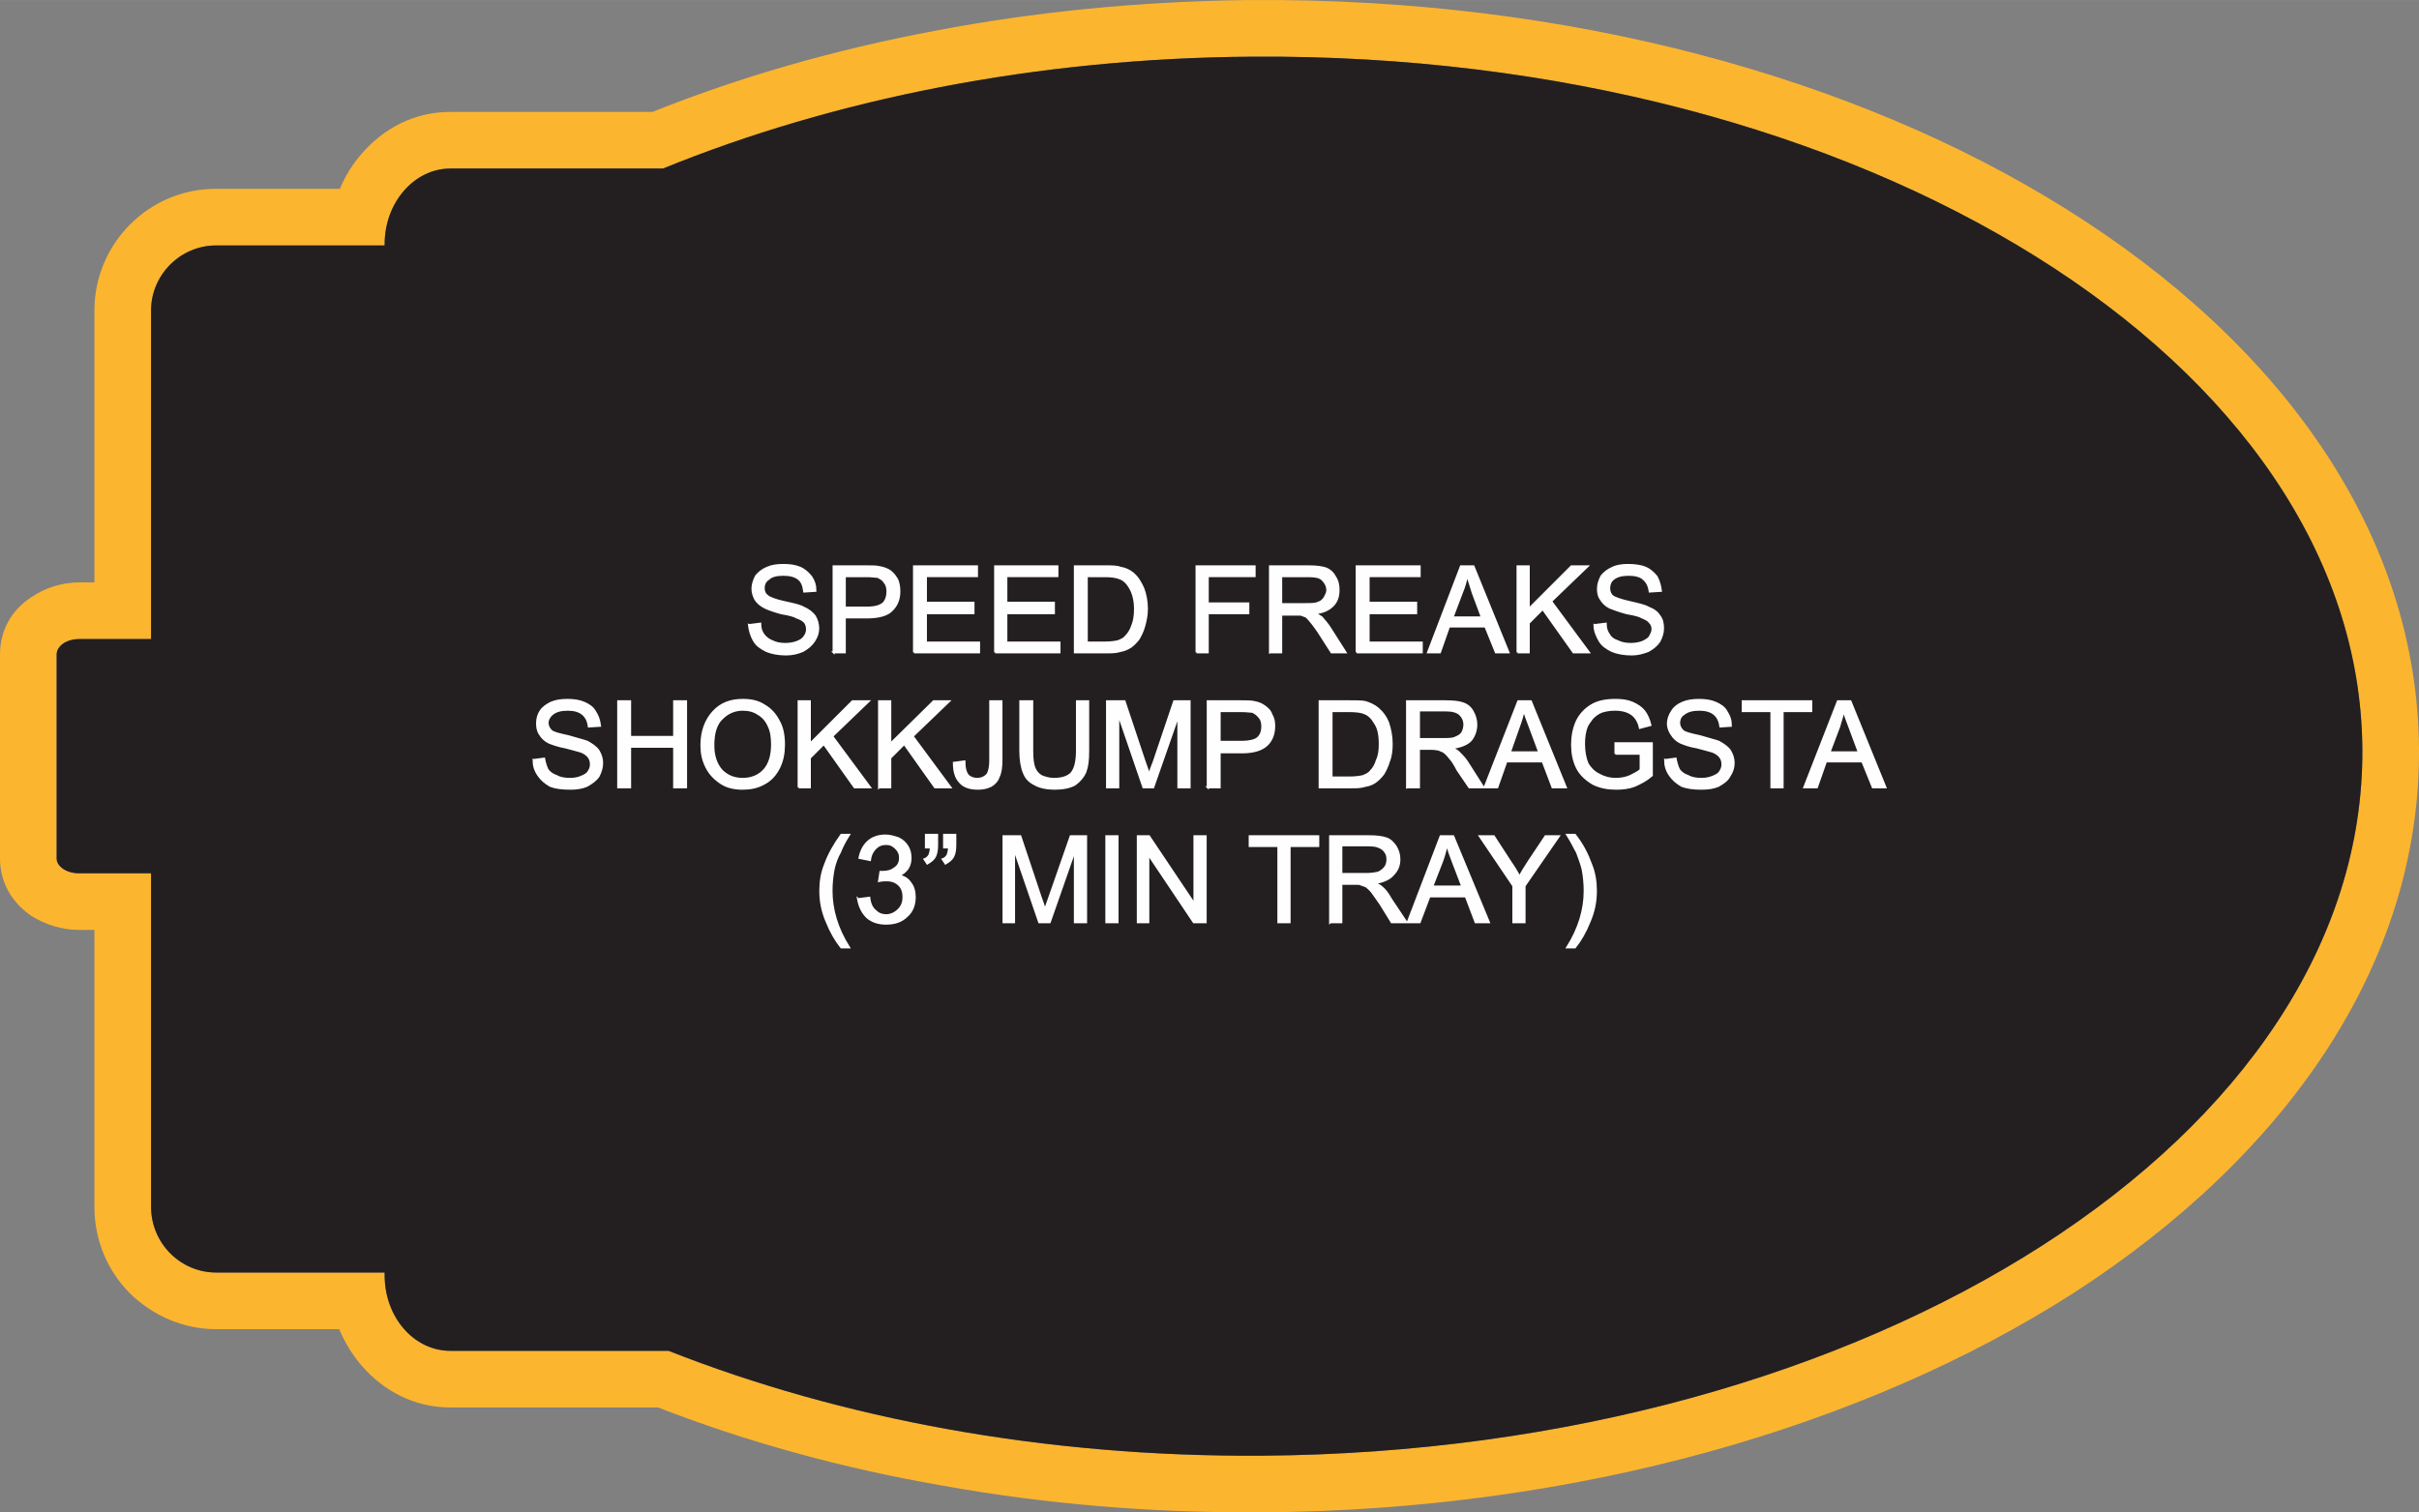
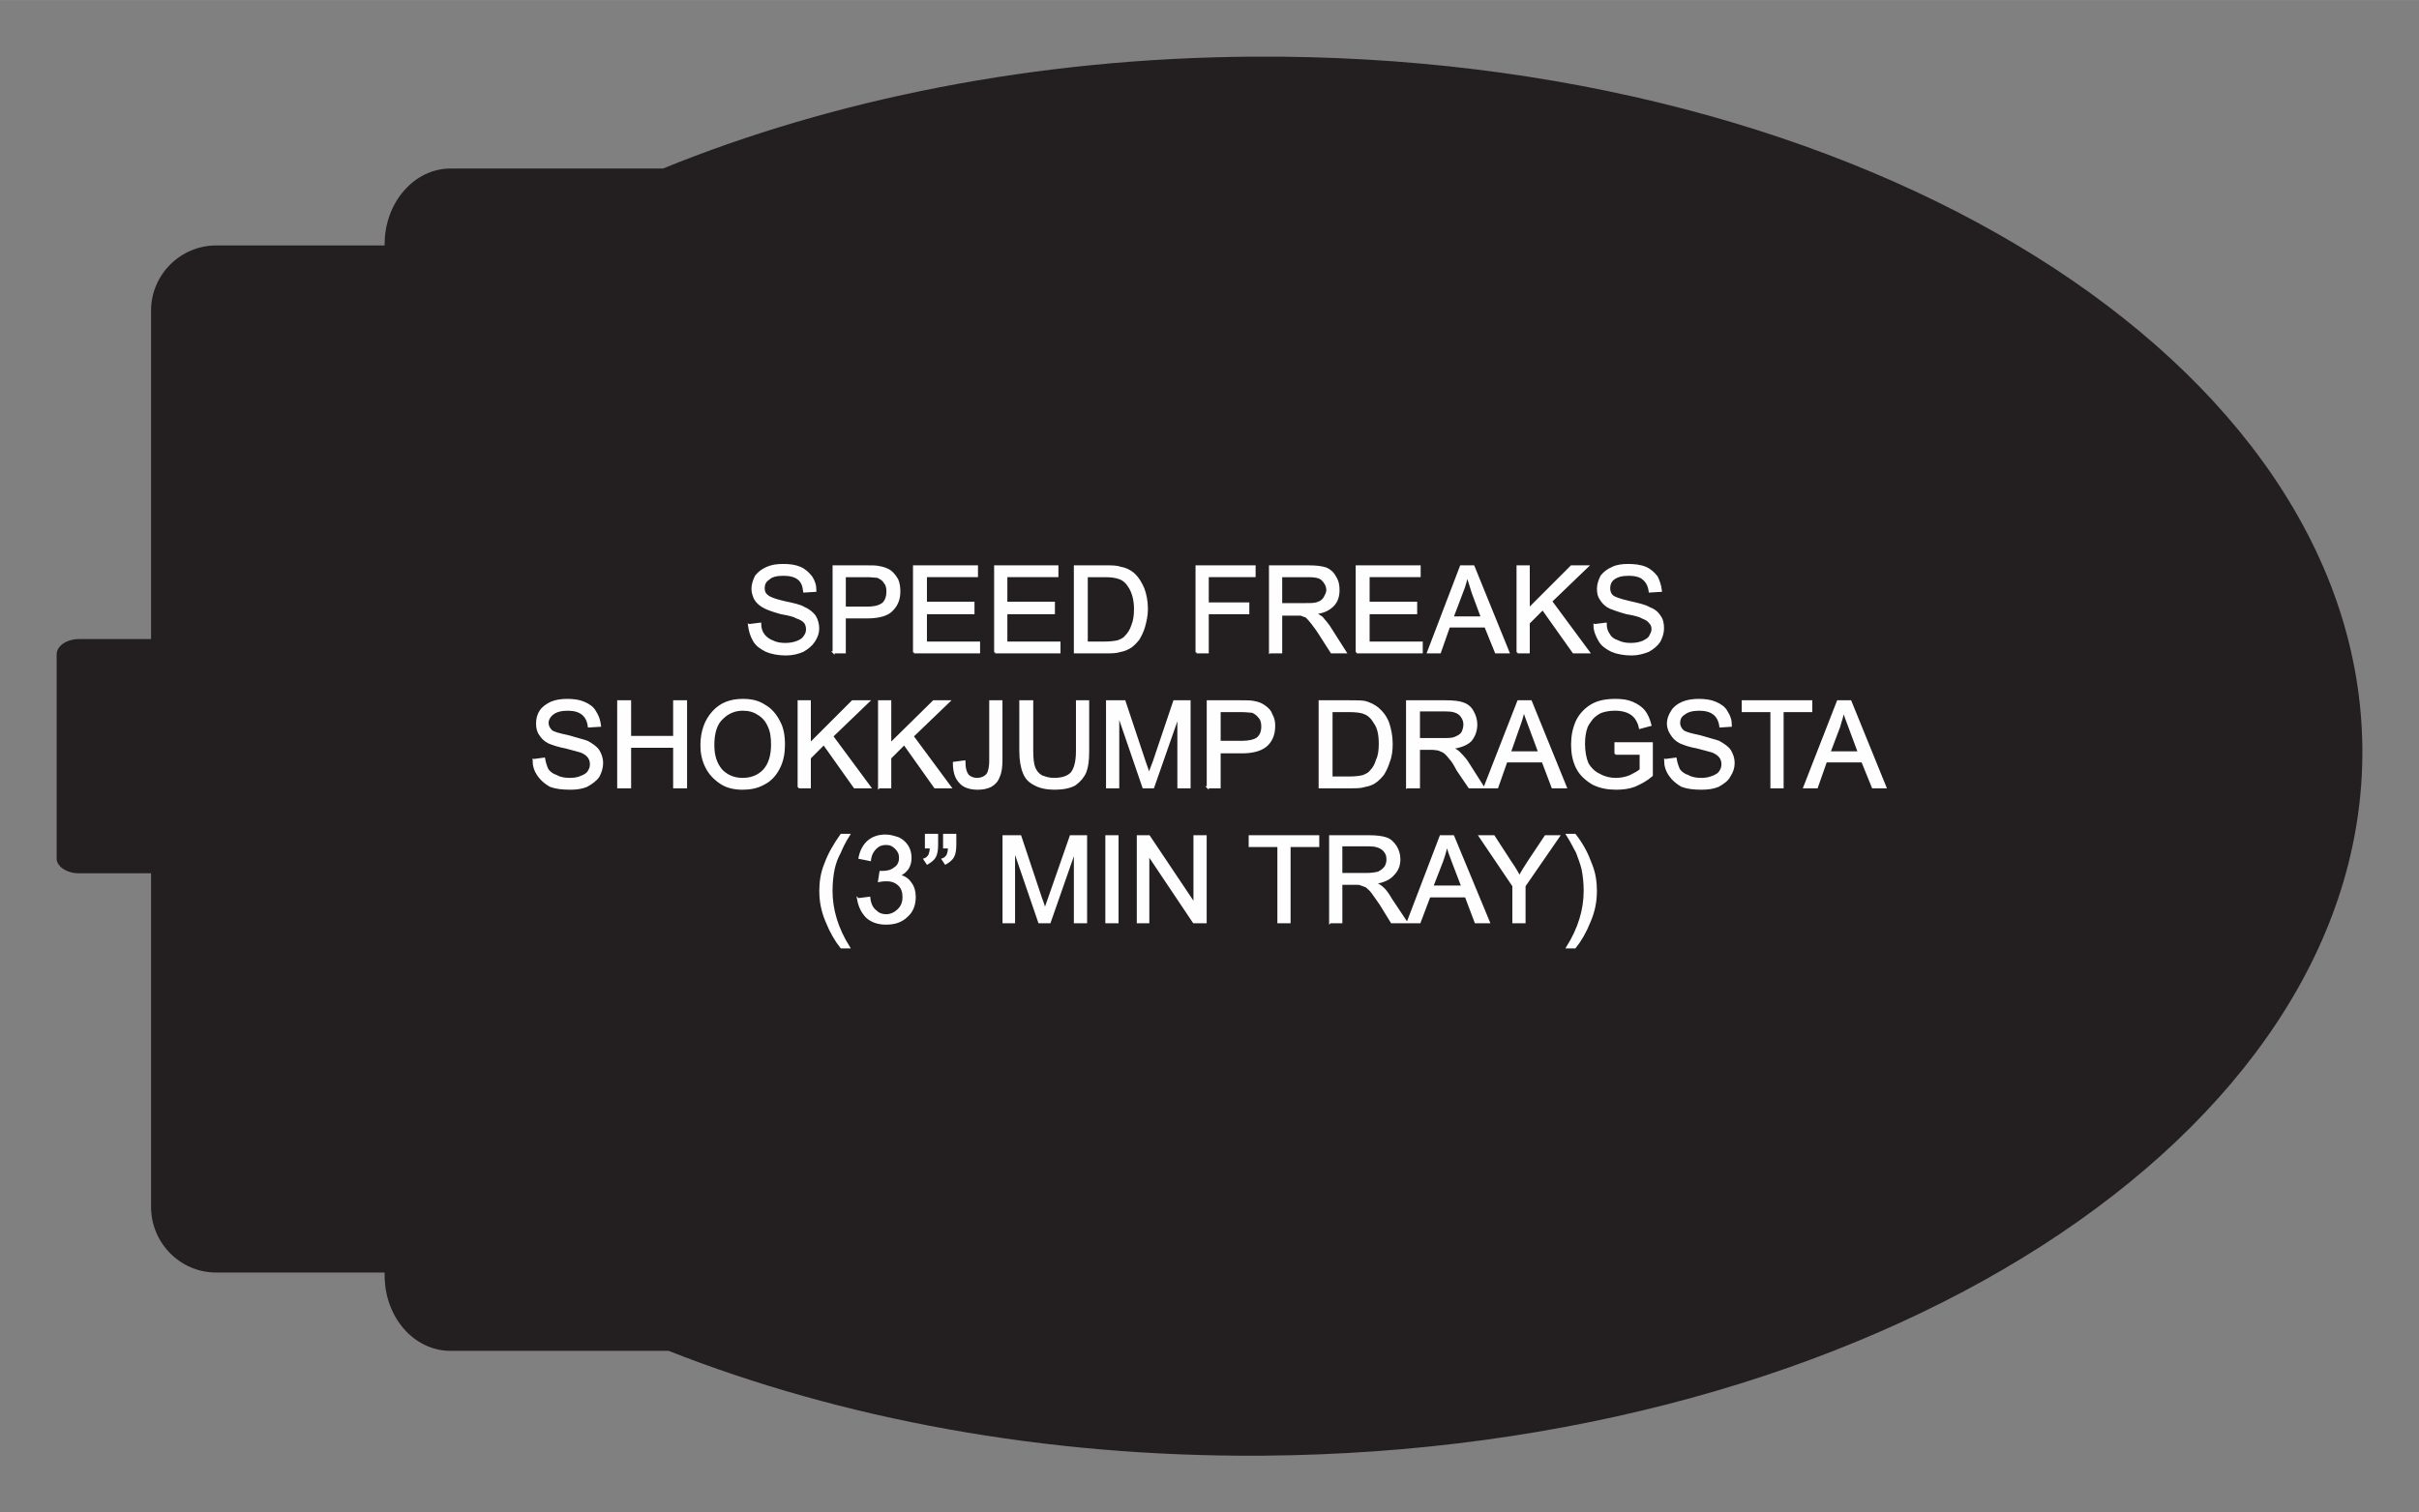
<svg xmlns="http://www.w3.org/2000/svg" xml:space="preserve" width="3.558in" height="2.225in" version="1.1" style="shape-rendering:geometricPrecision; text-rendering:geometricPrecision; image-rendering:optimizeQuality; fill-rule:evenodd; clip-rule:evenodd" viewBox="0 0 3459 2163">
  <rect x="0" y="0" width="3459" height="2163" fill="#808080" stroke="none" />
  <defs>
    <style type="text/css">
   
    .str0 {stroke:#FEFEFE;stroke-width:2.917}
    .fil0 {fill:#FCB52F}
    .fil1 {fill:#231F20}
    .fil2 {fill:#FEFEFE;fill-rule:nonzero}
   
  </style>
  </defs>
  <g id="Layer_x0020_1">
    <g id="_2057245916224">
      <g>
-         <path class="fil0" d="M956 1932c246,97 537,152 848,150 873,-6 1578,-458 1574,-1011 -4,-553 -714,-996 -1587,-990 -310,2 -600,61 -843,160l-304 0c-52,0 -94,49 -94,108l0 2 -241 0c-51,0 -93,42 -93,93l0 470 -103 0c-18,0 -32,10 -32,22l0 292c0,11 14,21 32,21l103 0 0 477c0,52 42,94 93,94l241 0 0 4c0,60 42,108 94,108l312 0zm393 193c-145,-25 -282,-63 -408,-112l-297 0c-51,0 -95,-23 -127,-60 -13,-15 -24,-33 -32,-52l-176 0c-48,0 -91,-20 -123,-51 -32,-32 -51,-76 -51,-124l0 -396 -22 0c-25,0 -49,-8 -68,-20 -28,-19 -45,-48 -45,-82l0 -292c0,-35 17,-64 45,-82 19,-13 43,-21 68,-21l22 0 0 -389c0,-47 19,-91 51,-123 32,-32 75,-51 123,-51l177 0c8,-19 18,-35 31,-50 32,-37 76,-60 127,-60l289 0c125,-50 260,-89 404,-116 141,-27 291,-42 446,-44 3,0 5,0 8,0l0 0 0 0c452,-3 863,111 1162,298 311,194 504,467 506,773 2,306 -188,581 -495,779 -297,190 -707,310 -1159,313 -159,1 -312,-12 -456,-38z" />
        <path id="1" class="fil1" d="M956 1932c246,97 537,152 848,150 873,-6 1578,-458 1574,-1011 -4,-553 -714,-996 -1587,-990 -310,2 -600,61 -843,160l-304 0c-52,0 -94,49 -94,108l0 2 -241 0c-51,0 -93,42 -93,93l0 470 -103 0c-18,0 -32,10 -32,22l0 292c0,11 14,21 32,21l103 0 0 477c0,52 42,94 93,94l241 0 0 4c0,60 42,108 94,108l312 0z" />
      </g>
      <path class="fil2 str0" d="M1071 894l16 -2c0,7 2,12 5,16 3,4 7,7 12,9 6,3 12,4 19,4 6,0 12,-1 17,-3 5,-2 8,-4 10,-7 3,-4 4,-7 4,-11 0,-4 -1,-7 -3,-10 -3,-3 -6,-5 -12,-7 -3,-2 -10,-4 -22,-6 -11,-3 -19,-6 -23,-8 -6,-3 -11,-7 -14,-12 -2,-4 -4,-9 -4,-15 0,-6 2,-12 5,-18 4,-5 9,-9 16,-12 7,-3 14,-4 23,-4 9,0 17,1 24,4 7,3 12,8 16,13 4,6 6,12 6,20l-16 1c-1,-8 -3,-14 -8,-18 -5,-4 -12,-6 -22,-6 -10,0 -17,2 -21,6 -5,3 -7,8 -7,13 0,4 1,8 5,11 3,3 11,6 24,9 14,3 23,5 28,8 7,3 12,7 16,12 3,5 5,11 5,18 0,6 -2,12 -6,18 -4,6 -9,10 -16,14 -7,3 -15,5 -24,5 -11,0 -21,-2 -28,-5 -8,-4 -14,-8 -18,-15 -4,-7 -6,-14 -7,-22zm121 39l0 -123 47 0c8,0 14,0 18,1 6,1 12,3 16,6 4,3 7,7 10,12 2,5 3,10 3,17 0,10 -3,19 -10,26 -6,7 -18,11 -36,11l-32 0 0 50 -16 0zm16 -64l32 0c11,0 18,-2 23,-6 4,-4 6,-10 6,-17 0,-5 -1,-10 -4,-13 -2,-4 -6,-6 -10,-8 -3,0 -8,-1 -15,-1l-32 0 0 45zm99 64l0 -123 90 0 0 14 -73 0 0 38 68 0 0 15 -68 0 0 42 76 0 0 14 -93 0zm116 0l0 -123 89 0 0 14 -73 0 0 38 68 0 0 15 -68 0 0 42 76 0 0 14 -92 0zm114 0l0 -123 43 0c10,0 17,0 22,2 7,1 13,4 18,8 7,6 11,13 15,22 3,8 5,18 5,29 0,9 -2,18 -4,25 -2,7 -5,13 -8,18 -4,5 -7,8 -11,11 -5,3 -9,5 -15,6 -6,2 -13,2 -20,2l-45 0zm17 -14l26 0c8,0 15,-1 19,-2 5,-2 9,-4 11,-7 4,-4 7,-9 9,-15 3,-7 4,-15 4,-24 0,-13 -3,-23 -7,-30 -4,-7 -9,-12 -15,-14 -5,-2 -12,-3 -21,-3l-26 0 0 95zm157 14l0 -123 83 0 0 14 -67 0 0 39 58 0 0 14 -58 0 0 56 -16 0zm105 0l0 -123 55 0c11,0 19,1 25,3 5,2 10,6 13,12 4,6 5,12 5,19 0,8 -2,16 -8,22 -6,6 -14,10 -26,11 4,2 7,4 10,6 4,5 9,10 13,17l21 33 -20 0 -16 -25c-5,-8 -9,-13 -12,-17 -3,-4 -6,-7 -8,-9 -3,-1 -5,-2 -8,-3 -2,0 -5,0 -9,0l-19 0 0 54 -16 0zm16 -69l35 0c8,0 14,0 18,-2 4,-1 7,-4 9,-7 2,-4 4,-7 4,-11 0,-6 -3,-11 -7,-15 -4,-4 -11,-5 -20,-5l-39 0 0 40zm108 69l0 -123 90 0 0 14 -73 0 0 38 68 0 0 15 -68 0 0 42 76 0 0 14 -93 0zm102 0l47 -123 18 0 50 123 -18 0 -15 -37 -52 0 -13 37 -17 0zm35 -50l42 0 -13 -35c-3,-10 -6,-19 -8,-25 -2,8 -4,16 -7,23l-14 37zm93 50l0 -123 16 0 0 61 61 -61 23 0 -52 50 54 73 -22 0 -44 -62 -20 20 0 42 -16 0zm110 -39l16 -2c0,7 2,12 5,16 2,4 6,7 12,9 6,3 12,4 19,4 6,0 12,-1 17,-3 4,-2 8,-4 10,-7 2,-4 4,-7 4,-11 0,-4 -1,-7 -4,-10 -2,-3 -6,-5 -11,-7 -3,-2 -10,-4 -22,-6 -11,-3 -19,-6 -24,-8 -6,-3 -10,-7 -13,-12 -3,-4 -4,-9 -4,-15 0,-6 2,-12 5,-18 4,-5 9,-9 16,-12 6,-3 14,-4 22,-4 9,0 18,1 25,4 7,3 12,8 16,13 3,6 5,12 6,20l-16 1c-1,-8 -4,-14 -9,-18 -4,-4 -12,-6 -21,-6 -10,0 -17,2 -22,6 -4,3 -6,8 -6,13 0,4 1,8 4,11 3,3 12,6 25,9 13,3 22,5 27,8 8,3 13,7 16,12 4,5 5,11 5,18 0,6 -2,12 -5,18 -4,6 -9,10 -16,14 -8,3 -15,5 -24,5 -11,0 -21,-2 -28,-5 -8,-4 -14,-8 -18,-15 -4,-7 -7,-14 -7,-22zm-1517 193l15 -2c1,6 3,12 5,16 3,4 7,7 13,9 5,3 12,4 19,4 6,0 12,-1 16,-3 5,-2 9,-4 11,-8 2,-3 3,-6 3,-10 0,-4 -1,-7 -3,-10 -2,-3 -6,-6 -11,-8 -3,-1 -11,-3 -22,-6 -11,-2 -19,-5 -24,-7 -6,-3 -10,-7 -13,-12 -3,-4 -4,-10 -4,-15 0,-6 1,-12 5,-18 3,-5 9,-9 15,-12 7,-3 15,-4 23,-4 9,0 17,1 24,4 7,3 13,7 16,13 4,6 6,12 7,20l-16 1c-1,-8 -4,-14 -9,-18 -5,-4 -12,-6 -21,-6 -10,0 -17,2 -22,6 -4,3 -7,8 -7,13 0,4 2,8 5,11 3,3 11,5 25,8 13,4 22,6 27,8 7,4 13,8 16,13 3,5 5,11 5,17 0,7 -2,13 -5,19 -4,6 -10,10 -17,14 -7,3 -15,4 -23,4 -12,0 -21,-1 -29,-4 -7,-4 -13,-9 -17,-15 -5,-7 -7,-14 -7,-22zm121 39l0 -123 17 0 0 51 63 0 0 -51 17 0 0 123 -17 0 0 -58 -63 0 0 58 -17 0zm119 -60c0,-20 6,-36 17,-48 11,-12 25,-17 42,-17 12,0 22,2 31,8 9,5 16,13 21,23 5,9 7,20 7,33 0,12 -2,23 -7,33 -5,10 -12,18 -22,23 -9,5 -19,7 -30,7 -11,0 -22,-2 -31,-8 -9,-6 -16,-13 -21,-23 -5,-10 -7,-20 -7,-31zm17 0c0,15 4,27 12,36 8,8 18,12 30,12 12,0 23,-4 31,-13 7,-8 11,-20 11,-36 0,-10 -1,-19 -5,-27 -3,-7 -8,-13 -15,-17 -6,-4 -13,-6 -22,-6 -11,0 -21,4 -29,12 -9,8 -13,21 -13,39zm122 60l0 -123 16 0 0 61 61 -61 23 0 -52 50 54 73 -22 0 -44 -62 -20 20 0 42 -16 0zm115 0l0 -123 16 0 0 61 62 -61 22 0 -52 50 54 73 -22 0 -44 -62 -20 20 0 42 -16 0zm107 -35l15 -2c0,10 2,16 5,20 3,3 8,5 13,5 4,0 8,-1 11,-3 3,-2 5,-4 6,-8 1,-3 2,-8 2,-15l0 -85 16 0 0 84c0,10 -1,18 -4,24 -2,6 -6,10 -11,13 -6,3 -12,4 -19,4 -11,0 -20,-3 -25,-9 -6,-6 -9,-15 -9,-28zm176 -88l16 0 0 71c0,13 -1,22 -4,30 -3,7 -8,13 -15,18 -7,4 -17,6 -29,6 -11,0 -21,-2 -28,-6 -8,-4 -13,-9 -16,-17 -3,-7 -5,-18 -5,-31l0 -71 17 0 0 71c0,11 1,19 3,24 2,5 5,9 10,12 5,2 11,4 18,4 12,0 20,-3 25,-8 5,-6 8,-16 8,-32l0 -71zm43 123l0 -123 25 0 29 87c3,8 5,14 6,19 1,-5 4,-12 7,-20l29 -86 22 0 0 123 -16 0 0 -103 -36 103 -14 0 -36 -105 0 105 -16 0zm144 0l0 -123 47 0c8,0 15,0 19,1 6,1 11,3 15,6 4,3 8,6 10,12 3,5 4,10 4,16 0,11 -3,20 -10,27 -7,7 -19,11 -36,11l-32 0 0 50 -17 0zm17 -65l32 0c10,0 18,-2 22,-5 5,-4 7,-10 7,-17 0,-5 -1,-10 -4,-13 -3,-4 -6,-6 -10,-8 -3,0 -8,-1 -16,-1l-31 0 0 44zm143 65l0 -123 43 0c10,0 17,0 22,1 7,2 13,5 18,9 7,6 12,13 15,21 3,9 5,19 5,30 0,9 -1,18 -4,25 -2,7 -5,13 -8,18 -4,5 -7,8 -11,11 -4,3 -9,5 -15,6 -6,2 -12,2 -20,2l-45 0zm17 -14l26 0c8,0 15,-1 19,-2 5,-2 9,-4 11,-7 4,-4 7,-9 9,-16 3,-6 4,-14 4,-23 0,-13 -2,-23 -7,-30 -4,-7 -9,-12 -15,-14 -4,-2 -12,-3 -21,-3l-26 0 0 95zm108 14l0 -123 55 0c11,0 20,1 25,3 6,2 11,6 14,12 3,5 5,12 5,18 0,9 -3,17 -8,23 -6,6 -15,9 -27,11 5,2 8,4 10,6 5,5 10,10 14,17l21 33 -20 0 -17 -25c-4,-8 -8,-14 -11,-17 -3,-4 -6,-7 -9,-9 -2,-1 -5,-2 -7,-3 -2,0 -5,-1 -9,-1l-19 0 0 55 -17 0zm17 -69l35 0c7,0 13,0 17,-2 5,-2 8,-4 10,-7 2,-4 3,-8 3,-12 0,-5 -2,-10 -6,-14 -4,-4 -11,-6 -20,-6l-39 0 0 41zm94 69l48 -123 18 0 50 123 -19 0 -14 -37 -52 0 -13 37 -18 0zm36 -50l42 0 -13 -35c-4,-10 -7,-19 -9,-25 -2,8 -4,15 -7,23l-13 37zm151 2l0 -15 52 0 0 46c-8,7 -16,11 -25,15 -8,3 -17,4 -26,4 -12,0 -23,-2 -33,-7 -10,-6 -18,-13 -23,-23 -5,-10 -7,-21 -7,-33 0,-12 2,-23 7,-34 5,-10 13,-18 22,-23 9,-5 20,-7 33,-7 9,0 17,1 24,4 7,3 13,7 17,12 4,5 7,12 9,20l-15 4c-1,-6 -4,-11 -6,-14 -3,-4 -7,-7 -12,-9 -5,-2 -11,-3 -17,-3 -8,0 -14,1 -20,3 -5,2 -9,5 -13,9 -3,4 -6,8 -8,12 -3,8 -4,16 -4,25 0,11 2,21 5,28 4,7 10,13 17,16 7,4 15,6 23,6 7,0 14,-1 21,-4 6,-3 12,-6 15,-9l0 -23 -36 0zm71 9l15 -2c1,6 3,12 5,16 3,4 7,7 13,9 5,3 12,4 19,4 6,0 11,-1 16,-3 5,-2 9,-4 11,-8 2,-3 3,-6 3,-10 0,-4 -1,-7 -3,-10 -2,-3 -6,-6 -11,-8 -3,-1 -11,-3 -22,-6 -12,-2 -19,-5 -24,-7 -6,-3 -10,-7 -13,-12 -3,-4 -5,-10 -5,-15 0,-6 2,-12 6,-18 3,-5 8,-9 15,-12 7,-3 15,-4 23,-4 9,0 17,1 24,4 7,3 13,7 16,13 4,6 6,12 6,20l-15 1c-1,-8 -4,-14 -9,-18 -5,-4 -12,-6 -21,-6 -10,0 -17,2 -22,6 -5,3 -7,8 -7,13 0,4 2,8 5,11 3,3 11,5 25,8 13,4 22,6 27,8 7,4 13,8 16,13 3,5 5,11 5,17 0,7 -2,13 -6,19 -3,6 -9,10 -16,14 -7,3 -15,4 -24,4 -11,0 -20,-1 -28,-4 -7,-4 -13,-9 -17,-15 -5,-7 -7,-14 -7,-22zm152 39l0 -109 -41 0 0 -14 98 0 0 14 -41 0 0 109 -16 0zm47 0l48 -123 18 0 50 123 -18 0 -15 -37 -52 0 -13 37 -18 0zm36 -50l42 0 -13 -35c-4,-10 -7,-19 -9,-25 -1,8 -4,15 -6,23l-14 37zm-1413 279c-8,-10 -15,-22 -21,-37 -6,-14 -9,-28 -9,-44 0,-13 2,-26 7,-38 5,-14 13,-28 23,-42l11 0c-7,11 -11,20 -13,25 -4,7 -7,15 -9,24 -2,10 -3,21 -3,31 0,27 8,54 25,81l-11 0zm24 -69l16 -2c1,9 4,15 9,19 4,4 9,6 15,6 7,0 13,-3 18,-8 5,-5 7,-11 7,-18 0,-7 -2,-13 -6,-17 -5,-5 -11,-7 -18,-7 -3,0 -6,0 -11,1l2 -13c1,0 2,0 3,0 6,0 12,-1 17,-5 5,-3 8,-8 8,-15 0,-6 -2,-10 -6,-14 -4,-4 -8,-6 -14,-6 -6,0 -11,2 -15,6 -4,4 -7,9 -8,17l-15 -3c2,-10 6,-18 13,-24 6,-5 14,-8 24,-8 7,0 13,2 19,4 6,3 10,7 13,12 3,5 4,11 4,16 0,5 -1,10 -4,15 -3,4 -7,8 -13,10 8,2 13,5 17,11 4,5 6,12 6,20 0,10 -3,20 -11,27 -8,8 -18,11 -30,11 -11,0 -20,-3 -27,-9 -7,-7 -11,-15 -13,-26zm97 -74l0 -18 16 0 0 14c0,8 -1,13 -3,17 -2,4 -6,7 -11,10l-4 -6c3,-1 5,-3 7,-6 1,-3 2,-6 2,-11l-7 0zm26 0l0 -18 16 0 0 14c0,8 -1,13 -3,17 -2,4 -6,7 -11,10l-4 -6c3,-1 5,-3 7,-6 1,-3 2,-6 2,-11l-7 0zm85 107l0 -123 24 0 29 87c3,8 5,14 6,18 2,-4 4,-11 7,-19l30 -86 22 0 0 123 -16 0 0 -103 -36 103 -15 0 -36 -105 0 105 -15 0zm147 0l0 -123 16 0 0 123 -16 0zm45 0l0 -123 16 0 65 97 0 -97 16 0 0 123 -17 0 -65 -97 0 97 -15 0zm201 0l0 -109 -41 0 0 -14 98 0 0 14 -41 0 0 109 -16 0zm74 0l0 -123 55 0c11,0 19,1 25,3 6,2 10,6 14,12 3,5 5,11 5,18 0,9 -3,16 -9,22 -5,6 -14,10 -26,12 4,2 8,4 10,6 5,4 9,10 13,17l22 33 -21 0 -16 -26c-5,-7 -9,-13 -12,-17 -3,-4 -6,-6 -8,-8 -2,-1 -5,-2 -8,-3 -1,-1 -4,-1 -9,-1l-19 0 0 55 -16 0zm16 -69l36 0c7,0 13,-1 17,-2 4,-2 7,-4 10,-8 2,-3 3,-7 3,-11 0,-6 -2,-10 -6,-14 -5,-4 -11,-6 -20,-6l-40 0 0 41zm95 69l47 -123 18 0 51 123 -19 0 -14 -37 -52 0 -14 37 -17 0zm35 -51l43 0 -13 -34c-4,-10 -7,-19 -9,-26 -2,8 -4,16 -7,24l-14 36zm116 51l0 -52 -48 -71 20 0 24 37c5,7 9,14 13,21 3,-7 8,-14 13,-22l24 -36 19 0 -49 71 0 52 -16 0zm88 36l-11 0c17,-27 25,-54 25,-81 0,-10 -1,-21 -3,-31 -2,-8 -5,-16 -8,-24 -3,-5 -7,-14 -14,-25l11 0c11,14 18,28 23,42 5,12 7,25 7,38 0,16 -3,30 -9,44 -6,15 -13,27 -21,37z" />
    </g>
  </g>
</svg>